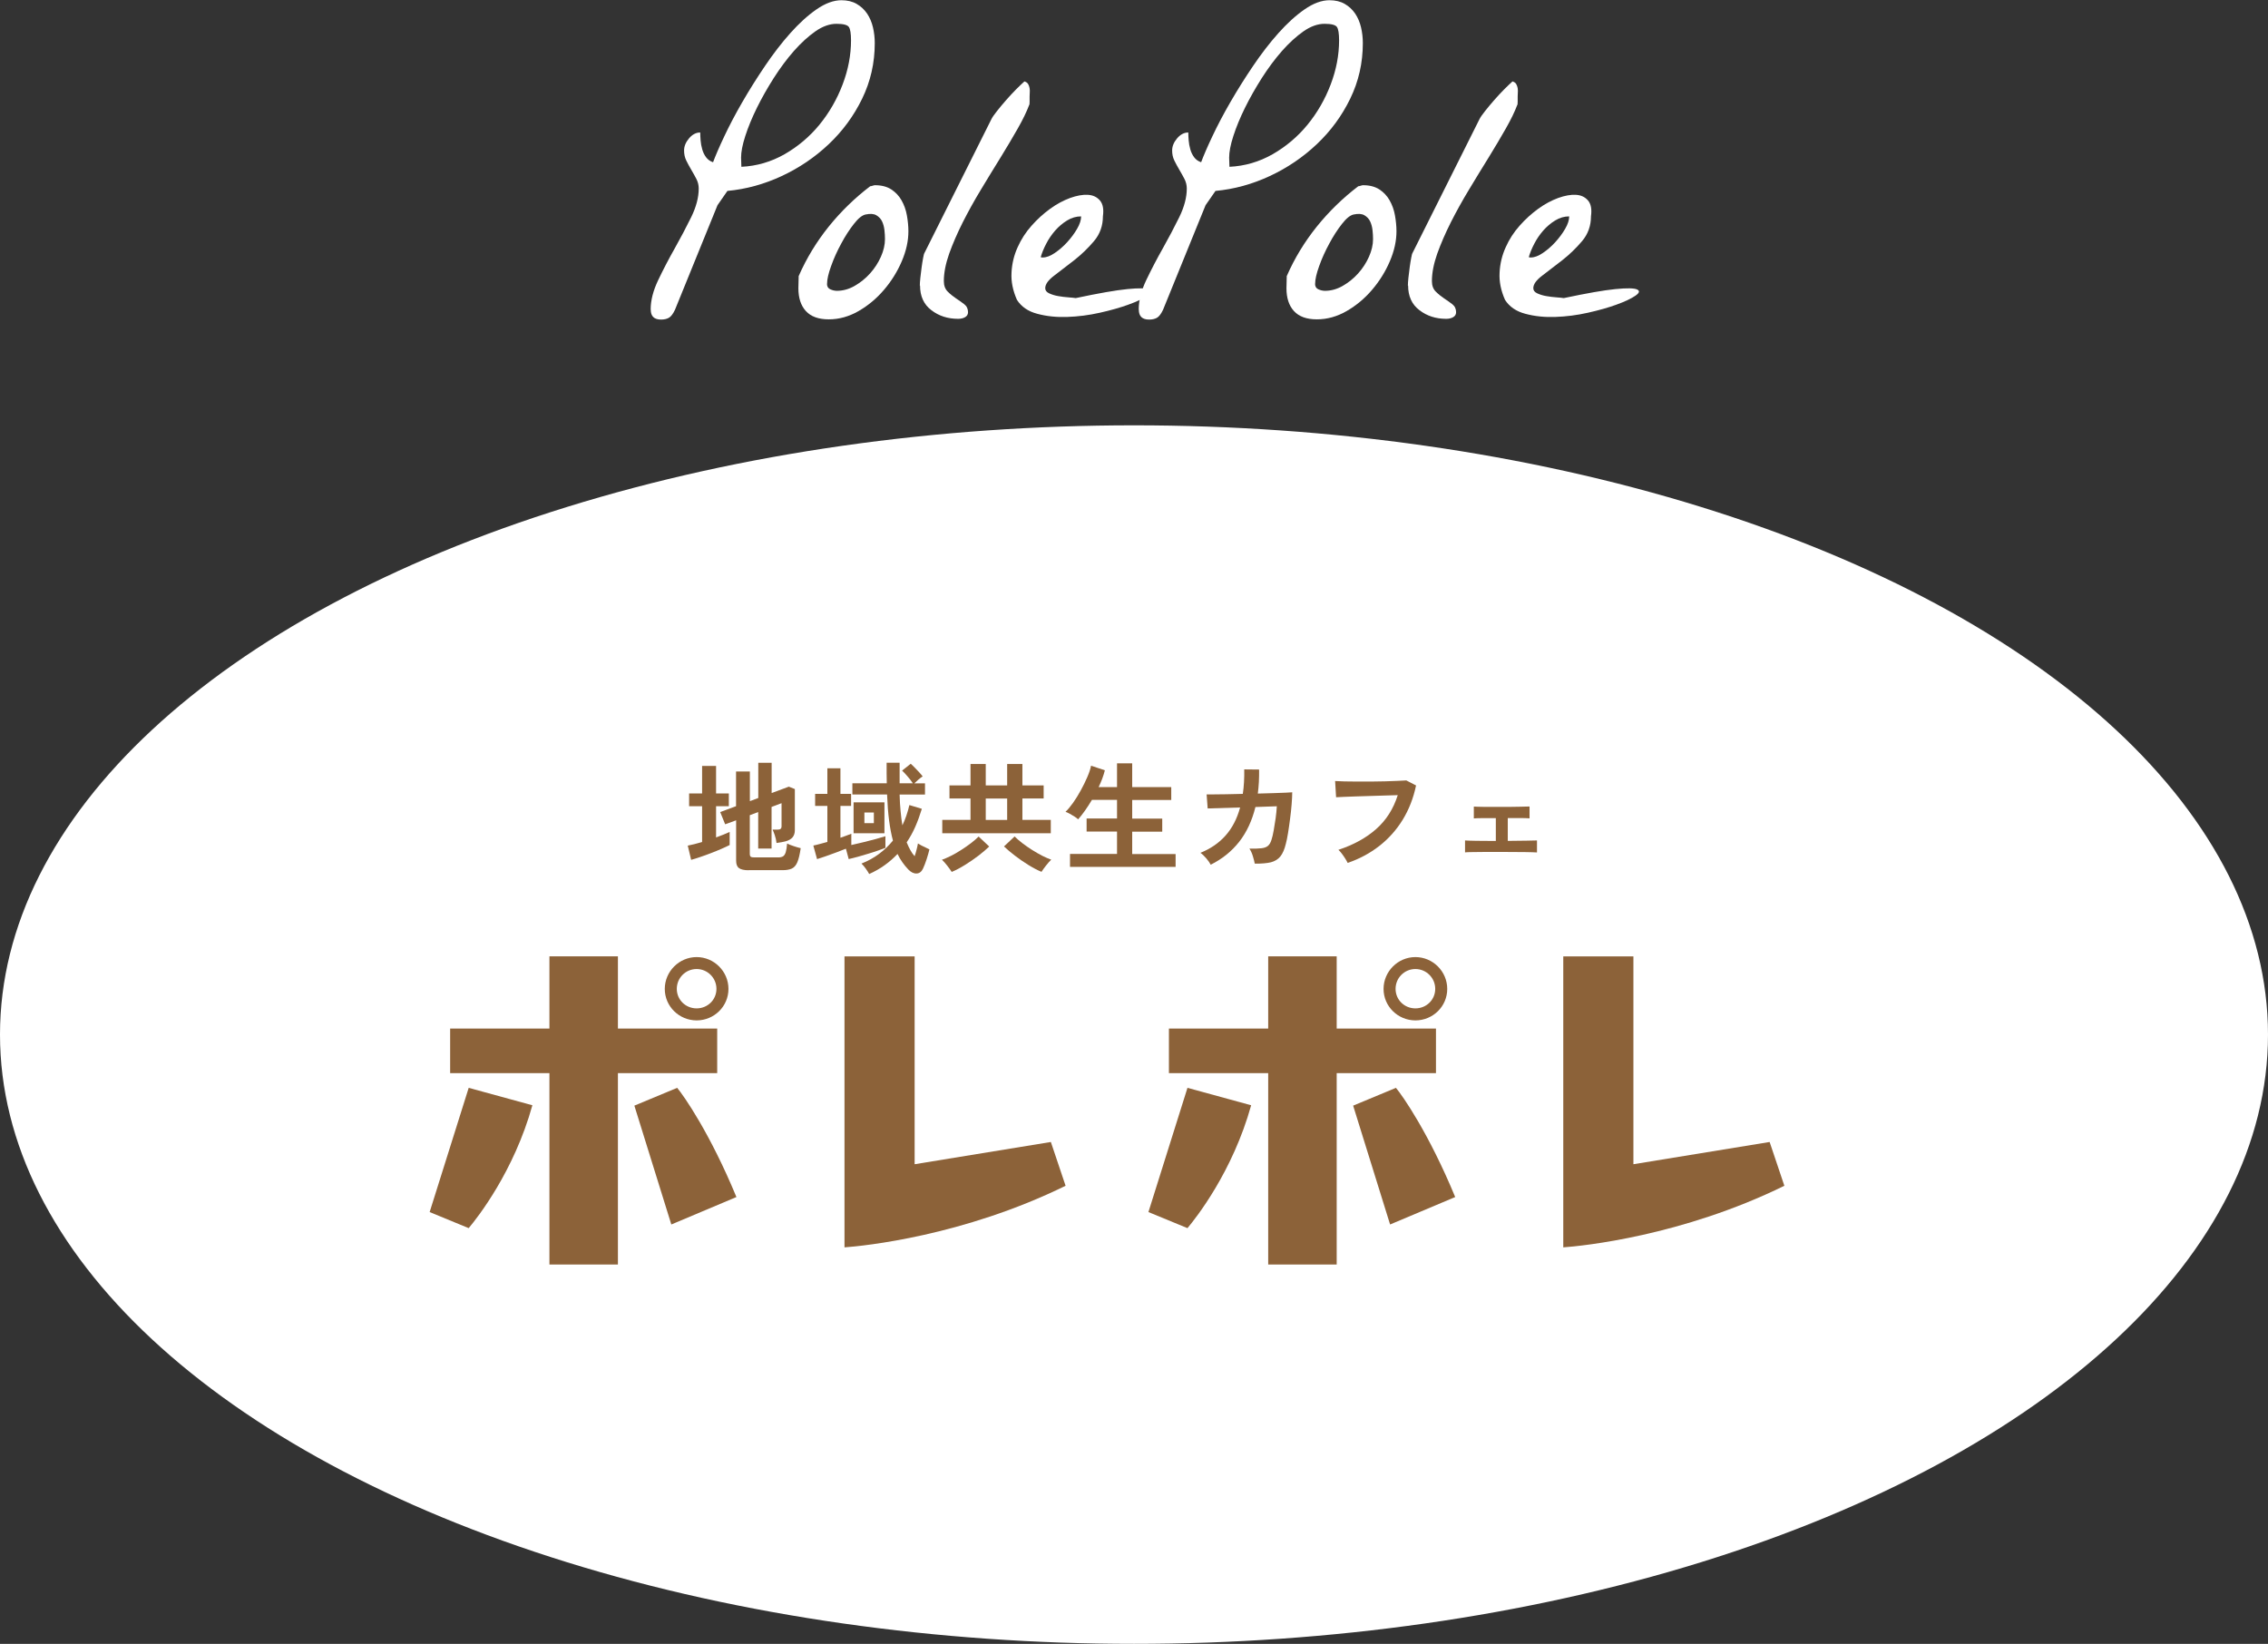
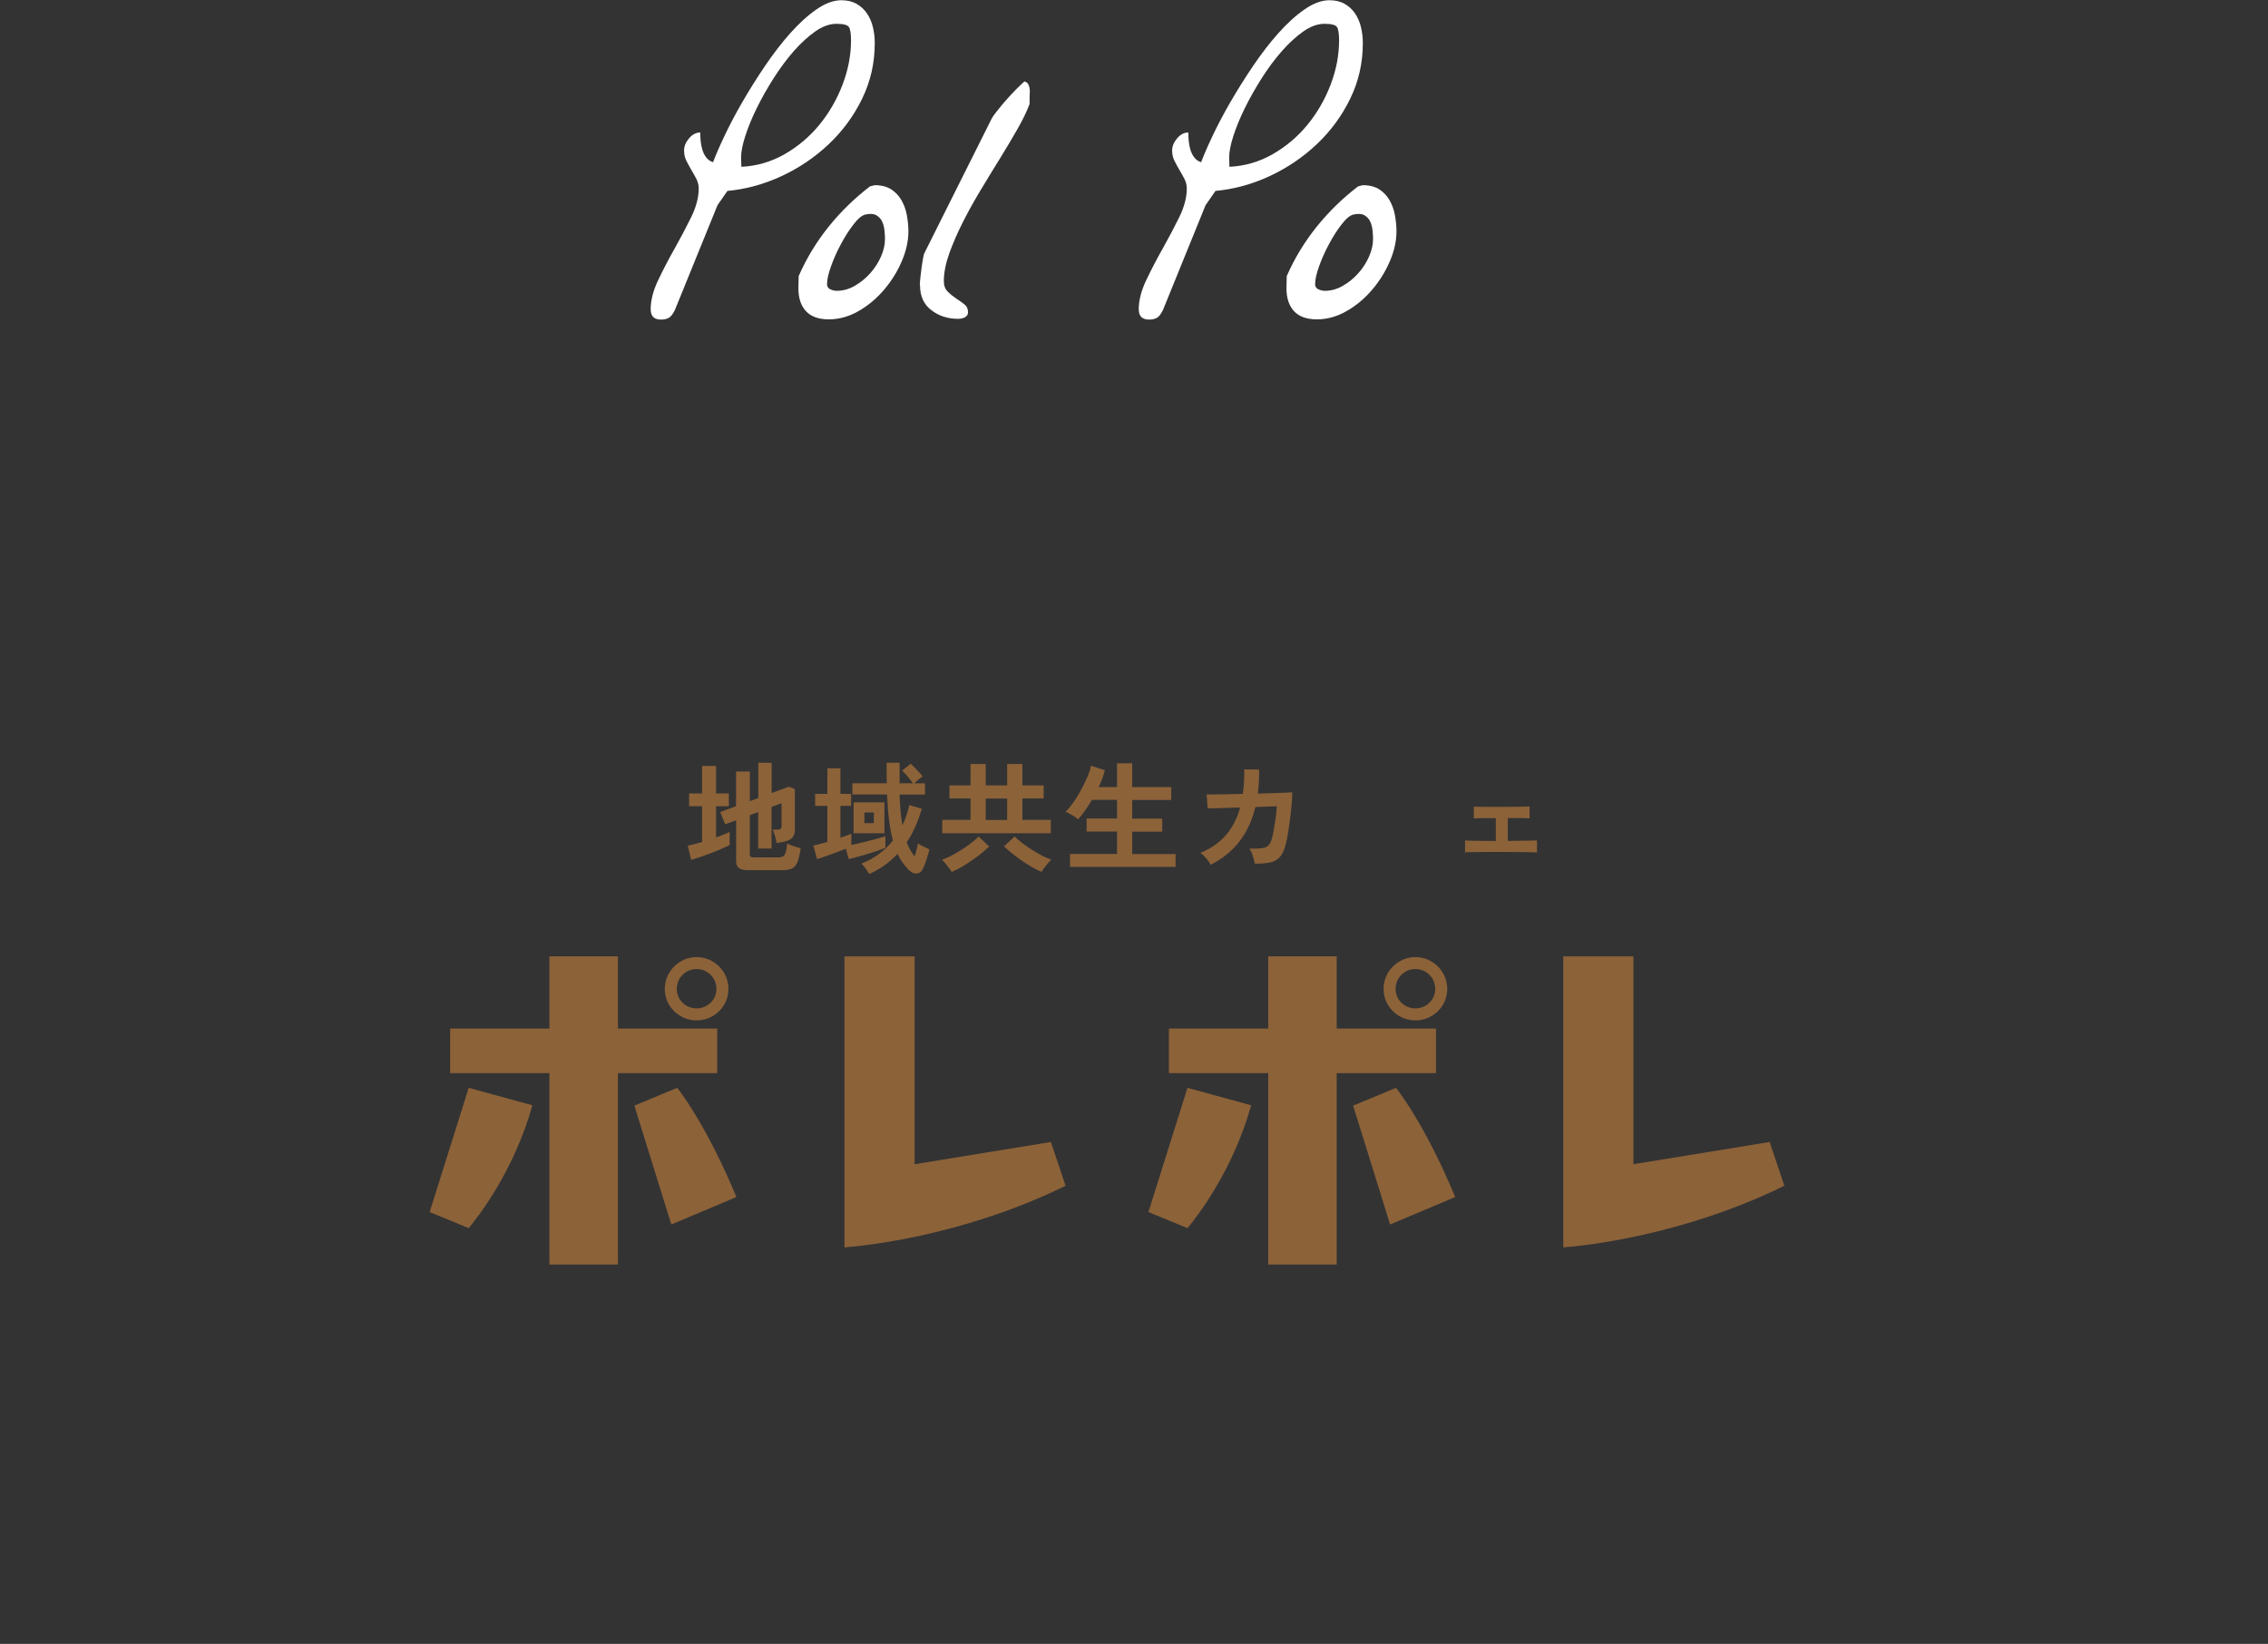
<svg xmlns="http://www.w3.org/2000/svg" id="_レイヤー_2" data-name="レイヤー 2" viewBox="0 0 302 218.87">
  <rect x="0" y="0" width="302" height="218.87" fill="#333333" stroke="none" />
  <defs>
    <style>
      .cls-1 {
        fill: #fff;
      }

      .cls-2 {
        fill: #8c6239;
      }
    </style>
  </defs>
  <g id="_レイヤー_1-2" data-name="レイヤー 1">
    <g>
-       <ellipse class="cls-1" cx="151" cy="137.75" rx="151" ry="81.12" />
      <g>
        <path class="cls-2" d="M92.03,114.48l-.45-1.89c.27-.05.56-.12.89-.2s.66-.17,1.02-.28v-4.77h-1.73v-1.7h1.73v-3.66h1.86v3.66h1.7v1.7h-1.7v4.16c.35-.13.68-.26.99-.38s.58-.25.82-.35v1.74c-.27.14-.62.3-1.05.49-.43.19-.9.38-1.39.57-.5.19-.98.37-1.46.53-.47.16-.88.29-1.22.38ZM99.71,115.87c-.62,0-1.06-.1-1.31-.29-.26-.19-.38-.52-.38-.98v-5.38l-1.46.53-.66-1.63,2.11-.78v-4.62h1.84v3.95l1.12-.42v-4.69h1.78v4.03l2.29-.85.8.32v5.47c0,.39-.1.71-.3.95s-.51.42-.94.54c-.15.04-.33.08-.55.12-.22.04-.43.07-.65.1-.04-.36-.12-.71-.24-1.06s-.21-.58-.29-.72h.67c.18,0,.31-.03.4-.1.08-.06.13-.18.13-.35v-3.07l-1.33.5v5.54h-1.78v-4.86l-1.12.42v5.18c0,.16.04.27.12.34.08.07.24.1.47.1h3.2c.28,0,.49-.05.65-.15.15-.1.27-.29.35-.55.08-.27.14-.65.18-1.15.2.11.49.22.85.34.36.12.68.22.96.28-.12.83-.27,1.46-.45,1.88-.18.42-.43.7-.74.84-.31.14-.72.21-1.23.21h-4.51Z" />
        <path class="cls-2" d="M108.8,114.4l-.5-1.82c.26-.05.55-.12.87-.21.33-.09.66-.18,1-.27v-4.8h-1.63v-1.6h1.63v-3.41h1.74v3.41h1.42v1.6h-1.42v4.24c.28-.1.54-.19.79-.28.25-.09.47-.17.66-.25v1.5c.49-.11,1.02-.23,1.59-.37.57-.14,1.12-.28,1.64-.42.52-.14.96-.27,1.31-.38v1.54c-.23.1-.55.21-.94.35s-.82.28-1.29.42c-.46.14-.93.28-1.39.41-.46.13-.89.23-1.27.32l-.37-1.38c-.39.16-.83.33-1.3.5-.47.18-.93.34-1.38.5-.45.15-.84.29-1.18.39ZM115.74,116.37c-.11-.2-.26-.44-.46-.72-.2-.28-.39-.5-.57-.67.86-.34,1.65-.77,2.34-1.29.7-.52,1.31-1.11,1.85-1.77-.21-.78-.38-1.67-.51-2.67-.13-1-.22-2.16-.27-3.47h-4.62v-1.49h4.58c-.01-.43-.02-.87-.02-1.32,0-.45,0-.93,0-1.42h1.73c0,.97,0,1.88,0,2.74h1.76c-.18-.28-.41-.58-.69-.9-.28-.33-.52-.59-.74-.79l1.15-.91c.16.14.34.31.54.52.2.21.4.42.59.62.19.21.35.39.46.54-.17.11-.36.25-.57.43-.21.18-.39.35-.54.5h1.42v1.49h-3.38c.02.79.06,1.53.13,2.21.06.68.14,1.31.24,1.89.39-.81.7-1.71.93-2.7l1.66.5c-.26.85-.55,1.65-.88,2.4s-.71,1.43-1.14,2.06c.15.37.31.71.48,1.02.17.31.36.59.58.83.1-.28.18-.57.26-.88.08-.31.14-.58.18-.82.11.07.25.16.44.26.19.1.38.19.58.28.2.09.37.17.51.25-.09.37-.21.81-.37,1.3-.16.49-.32.91-.48,1.25-.2.43-.49.65-.86.66-.37.02-.74-.16-1.09-.52-.29-.3-.55-.62-.79-.96-.24-.34-.46-.71-.66-1.12-.52.55-1.1,1.06-1.72,1.5-.62.45-1.32.84-2.07,1.18ZM113.66,110.94v-4.11h4.11v4.11h-4.11ZM115.1,109.6h1.26v-1.42h-1.26v1.42Z" />
        <path class="cls-2" d="M126.72,116.08c-.14-.22-.34-.5-.59-.82s-.49-.59-.7-.79c.34-.12.73-.29,1.18-.51.44-.22.9-.48,1.36-.78.46-.29.9-.6,1.31-.91.41-.31.75-.61,1.03-.89l1.41,1.33c-.41.39-.89.81-1.46,1.24-.57.43-1.16.84-1.78,1.22-.61.38-1.2.69-1.75.92ZM125.47,110.94v-1.78h3.76v-2.85h-2.8v-1.74h2.8v-2.85h2.03v2.85h2.85v-2.85h2.03v2.85h2.83v1.74h-2.83v2.85h3.78v1.78h-14.45ZM131.26,109.17h2.85v-2.85h-2.85v2.85ZM138.68,116.08c-.55-.23-1.14-.54-1.75-.92-.61-.38-1.2-.78-1.77-1.22s-1.06-.85-1.47-1.24l1.41-1.33c.28.28.62.57,1.03.89.41.31.85.62,1.31.91.46.29.92.55,1.36.78.44.22.83.39,1.18.51-.21.2-.45.47-.7.79-.26.33-.45.6-.59.82Z" />
        <path class="cls-2" d="M142.48,115.41v-1.71h6.26v-2.98h-4.05v-1.74h4.05v-2.48h-3.34c-.3.5-.61.98-.92,1.42s-.62.84-.92,1.17c-.11-.11-.26-.23-.47-.36-.21-.13-.42-.26-.64-.38-.22-.12-.41-.21-.57-.26.31-.29.64-.69,1-1.19s.7-1.06,1.03-1.66c.33-.6.62-1.19.87-1.77.25-.58.42-1.08.5-1.52l1.84.61c-.18.73-.46,1.47-.83,2.24h2.45v-3.17h2.02v3.17h5.2v1.71h-5.2v2.48h4v1.74h-4v2.98h5.78v1.71h-14.05Z" />
        <path class="cls-2" d="M161.21,115.12c-.12-.23-.31-.51-.58-.83s-.54-.57-.79-.74c1.35-.54,2.47-1.31,3.35-2.3.88-.99,1.53-2.23,1.94-3.74l-4.32.13-.14-1.87c.14.01.44.01.91,0,.47,0,1.04-.01,1.73-.02.68-.01,1.41-.03,2.18-.05.15-.99.21-2.08.19-3.26l1.98.02c0,.57,0,1.11-.03,1.65-.03.53-.08,1.05-.14,1.55.75-.02,1.45-.04,2.1-.06.65-.02,1.2-.04,1.64-.06.44-.02.72-.04.84-.05,0,.45-.03.99-.08,1.62-.05.63-.12,1.28-.21,1.94-.08.67-.18,1.29-.27,1.88-.1.59-.19,1.06-.29,1.42-.18.74-.42,1.3-.73,1.68-.3.38-.73.64-1.26.78-.54.13-1.26.19-2.15.18-.04-.26-.13-.59-.25-.99-.12-.41-.28-.74-.46-1.01.68.01,1.22,0,1.6-.05.38-.04.67-.15.87-.32.2-.17.35-.43.46-.78.11-.33.21-.75.3-1.26s.18-1.05.26-1.62c.08-.57.13-1.11.16-1.61l-2.85.1c-.45,1.82-1.17,3.37-2.17,4.64-1,1.27-2.26,2.28-3.78,3.04Z" />
-         <path class="cls-2" d="M179.45,114.89c-.06-.14-.17-.32-.3-.54-.14-.22-.29-.45-.46-.67-.17-.22-.32-.4-.47-.53,2.03-.67,3.7-1.59,5.03-2.77,1.33-1.17,2.29-2.68,2.87-4.51-.5.01-1.07.03-1.71.05-.64.02-1.29.04-1.96.06-.67.02-1.31.04-1.92.06-.61.02-1.15.04-1.61.06-.46.02-.79.04-1.01.05l-.13-2.16c.31.02.71.04,1.22.05.5.01,1.06.02,1.67.02s1.24,0,1.89,0c.64,0,1.27-.02,1.88-.03.61-.02,1.16-.03,1.65-.06.49-.02.88-.04,1.17-.06l1.3.67c-.36,1.71-.96,3.23-1.79,4.58s-1.87,2.51-3.1,3.47c-1.24.97-2.64,1.72-4.21,2.26Z" />
        <path class="cls-2" d="M195.08,113.5v-1.6c.27.02.76.04,1.49.05.72.01,1.59.02,2.61.02v-3.04c-.67,0-1.29,0-1.84,0-.55,0-.92.02-1.09.04v-1.58c.25.02.7.03,1.35.04.66,0,1.46,0,2.41,0s1.7,0,2.36-.02c.66-.01,1.09-.02,1.3-.03v1.58c-.17-.02-.51-.03-1.01-.04-.5,0-1.13,0-1.89,0v3.04c.97-.01,1.81-.02,2.52-.03.71-.01,1.17-.02,1.37-.03v1.6c-.26-.02-.8-.04-1.62-.05-.83-.01-1.86-.02-3.1-.02-.69,0-1.38,0-2.06,0-.68,0-1.28.01-1.78.02-.51,0-.84.02-1.02.04Z" />
      </g>
      <g>
        <path class="cls-2" d="M57.21,161.38l5.2-16.54,8.48,2.32c-2.46,8.84-7.34,15-8.48,16.36l-5.2-2.14ZM73.16,168.36v-25.48h-13.22v-5.93h13.22v-9.62h9.12v9.62h13.22v5.93h-13.22v25.48h-9.12ZM89.39,163.03l-4.92-15.82,5.7-2.37c.91,1.09,4.38,6.06,7.89,14.54l-8.66,3.65ZM92.76,135.86c-2.33,0-4.24-1.87-4.24-4.19s1.91-4.24,4.24-4.24,4.24,1.91,4.24,4.24-1.91,4.19-4.24,4.19ZM92.76,129.02c-1.46,0-2.64,1.18-2.64,2.64s1.18,2.6,2.64,2.6,2.64-1.14,2.64-2.6-1.19-2.64-2.64-2.64Z" />
        <path class="cls-2" d="M141.89,157.88c-13.67,6.7-26.89,8.02-29.44,8.2v-38.74h9.34v27.67l18.14-2.96,1.96,5.83Z" />
        <path class="cls-2" d="M152.92,161.38l5.2-16.54,8.48,2.32c-2.46,8.84-7.34,15-8.48,16.36l-5.2-2.14ZM168.87,168.36v-25.48h-13.22v-5.93h13.22v-9.62h9.12v9.62h13.22v5.93h-13.22v25.48h-9.12ZM185.1,163.03l-4.92-15.82,5.7-2.37c.91,1.09,4.38,6.06,7.89,14.54l-8.66,3.65ZM188.47,135.86c-2.33,0-4.24-1.87-4.24-4.19s1.91-4.24,4.24-4.24,4.24,1.91,4.24,4.24-1.91,4.19-4.24,4.19ZM188.47,129.02c-1.46,0-2.64,1.18-2.64,2.64s1.18,2.6,2.64,2.6,2.64-1.14,2.64-2.6-1.19-2.64-2.64-2.64Z" />
        <path class="cls-2" d="M237.6,157.88c-13.67,6.7-26.89,8.02-29.44,8.2v-38.74h9.34v27.67l18.14-2.96,1.96,5.83Z" />
      </g>
      <g>
        <path class="cls-1" d="M86.64,41.21c0-1.2.33-2.51,1-3.91.67-1.4,1.4-2.81,2.2-4.22.8-1.42,1.53-2.81,2.2-4.17.67-1.37,1-2.64,1-3.81,0-.46-.11-.89-.32-1.29-.21-.41-.44-.81-.68-1.22-.24-.41-.46-.81-.66-1.22-.2-.41-.29-.85-.29-1.34,0-.55.22-1.09.66-1.61.44-.52.94-.78,1.49-.78,0,.29.02.64.05,1.05.03.41.11.81.22,1.2.11.39.28.74.51,1.05.23.31.54.53.93.66.33-.88.82-2.03,1.49-3.44.67-1.42,1.46-2.93,2.39-4.54s1.94-3.22,3.03-4.83c1.09-1.61,2.21-3.07,3.37-4.37,1.16-1.3,2.32-2.36,3.49-3.17,1.17-.81,2.28-1.22,3.32-1.22.78,0,1.46.16,2.03.49.57.33,1.03.76,1.39,1.29.36.54.62,1.15.78,1.83.16.68.24,1.38.24,2.1,0,2.64-.56,5.1-1.68,7.4s-2.6,4.31-4.44,6.05c-1.84,1.74-3.93,3.16-6.27,4.25-2.34,1.09-4.75,1.75-7.23,1.98l-1.32,1.9-5.66,13.92c-.26.55-.53.91-.81,1.07-.28.16-.63.24-1.05.24-.91,0-1.37-.44-1.37-1.32ZM111.39,3.17c-.91,0-1.85.33-2.81,1-.96.67-1.91,1.54-2.86,2.61-.94,1.07-1.84,2.28-2.69,3.61-.85,1.34-1.6,2.66-2.25,3.98-.65,1.32-1.16,2.56-1.54,3.74-.38,1.17-.56,2.13-.56,2.88,0,.07,0,.26.02.59.02.33.02.54.02.63,2.05-.1,3.97-.66,5.76-1.68,1.79-1.03,3.34-2.34,4.64-3.93,1.3-1.59,2.33-3.38,3.08-5.35.75-1.97,1.12-3.93,1.12-5.88,0-.91-.1-1.51-.29-1.78-.2-.28-.75-.42-1.66-.42Z" />
        <path class="cls-1" d="M106.31,38.38c0-.13,0-.4.02-.81.02-.41.02-.68.02-.81,1.04-2.38,2.38-4.57,4-6.59,1.63-2.02,3.47-3.81,5.52-5.37.06,0,.17-.02.32-.07s.25-.07.32-.07c.88,0,1.6.19,2.17.56.57.37,1.03.86,1.37,1.46.34.6.58,1.27.71,2,.13.73.2,1.44.2,2.12,0,1.27-.29,2.6-.88,3.98-.59,1.38-1.38,2.65-2.37,3.81-.99,1.16-2.12,2.1-3.39,2.83s-2.59,1.1-3.96,1.1-2.38-.37-3.05-1.1c-.67-.73-1-1.75-1-3.05ZM110.12,37.79c0,.36.15.6.44.73.29.13.59.2.88.2.81,0,1.6-.22,2.37-.66.76-.44,1.45-.99,2.05-1.66.6-.67,1.08-1.41,1.44-2.22.36-.81.54-1.59.54-2.34,0-.36-.02-.76-.07-1.2s-.16-.83-.32-1.17c-.16-.34-.42-.61-.76-.81s-.82-.23-1.44-.1c-.46.1-.98.52-1.56,1.27-.59.75-1.15,1.62-1.68,2.61-.54.99-.99,1.99-1.34,2.98-.36.99-.54,1.78-.54,2.37Z" />
        <path class="cls-1" d="M122.48,38.04c0-.23.02-.58.07-1.05.05-.47.11-.94.17-1.39.06-.46.13-.87.2-1.25.06-.37.13-.61.2-.71l8.89-17.77c.13-.26.38-.63.76-1.1.37-.47.78-.96,1.22-1.46.44-.5.88-.98,1.32-1.42s.81-.79,1.1-1.05c.23.07.39.18.49.34.1.16.16.35.2.56.03.21.04.42.02.61-.02.2-.02.36-.02.49v.68c0,.29-.02.44-.05.44-.33.88-.83,1.92-1.51,3.12-.68,1.2-1.45,2.49-2.29,3.86-.85,1.37-1.72,2.79-2.61,4.27-.9,1.48-1.71,2.95-2.44,4.39-.73,1.45-1.33,2.84-1.81,4.17-.47,1.34-.71,2.56-.71,3.66,0,.59.17,1.05.51,1.39s.71.64,1.1.9c.39.26.76.52,1.1.78.34.26.51.62.51,1.07,0,.29-.13.51-.39.66-.26.15-.57.22-.93.22-1.37,0-2.56-.38-3.56-1.15-1.01-.76-1.51-1.86-1.51-3.3Z" />
-         <path class="cls-1" d="M135.42,39.94c-.55-1.24-.8-2.45-.73-3.64.06-1.19.33-2.31.81-3.37.47-1.06,1.09-2.02,1.86-2.88.76-.86,1.59-1.61,2.47-2.25s1.77-1.11,2.66-1.44c.89-.32,1.68-.46,2.37-.42s1.22.3,1.61.76c.39.46.52,1.16.39,2.1,0,1.27-.4,2.38-1.2,3.32-.8.94-1.68,1.79-2.64,2.54-.96.75-1.84,1.42-2.64,2.03-.8.6-1.2,1.16-1.2,1.68,0,.29.17.52.51.68.34.16.74.29,1.2.37.46.08.91.14,1.37.17.46.03.78.07.98.1,3.06-.65,5.35-1.05,6.88-1.2,1.53-.15,2.49-.13,2.88.05.39.18.32.46-.22.83-.54.37-1.36.77-2.47,1.17-1.11.41-2.39.77-3.86,1.1-1.46.33-2.91.51-4.35.56-1.43.05-2.76-.09-3.98-.42-1.22-.32-2.12-.94-2.71-1.86ZM143.96,28.81c-.65,0-1.27.18-1.86.54-.59.36-1.12.81-1.59,1.34-.47.54-.87,1.12-1.2,1.76-.33.63-.57,1.23-.73,1.78.06.03.11.05.15.05h.15c.46,0,.98-.2,1.56-.59s1.14-.87,1.66-1.44c.52-.57.96-1.16,1.32-1.78.36-.62.54-1.17.54-1.66Z" />
        <path class="cls-1" d="M151.63,41.21c0-1.2.33-2.51,1-3.91.67-1.4,1.4-2.81,2.2-4.22.8-1.42,1.53-2.81,2.2-4.17.67-1.37,1-2.64,1-3.81,0-.46-.11-.89-.32-1.29-.21-.41-.44-.81-.68-1.22-.24-.41-.46-.81-.66-1.22-.2-.41-.29-.85-.29-1.34,0-.55.22-1.09.66-1.61.44-.52.94-.78,1.49-.78,0,.29.02.64.05,1.05.03.41.11.81.22,1.2.11.39.28.74.51,1.05.23.31.54.53.93.66.33-.88.82-2.03,1.49-3.44.67-1.42,1.46-2.93,2.39-4.54s1.94-3.22,3.03-4.83c1.09-1.61,2.21-3.07,3.37-4.37,1.16-1.3,2.32-2.36,3.49-3.17,1.17-.81,2.28-1.22,3.32-1.22.78,0,1.46.16,2.03.49.57.33,1.03.76,1.39,1.29.36.54.62,1.15.78,1.83.16.68.24,1.38.24,2.1,0,2.64-.56,5.1-1.68,7.4s-2.6,4.31-4.44,6.05c-1.84,1.74-3.93,3.16-6.27,4.25-2.34,1.09-4.75,1.75-7.23,1.98l-1.32,1.9-5.66,13.92c-.26.55-.53.91-.81,1.07-.28.16-.63.24-1.05.24-.91,0-1.37-.44-1.37-1.32ZM176.38,3.17c-.91,0-1.85.33-2.81,1-.96.67-1.91,1.54-2.86,2.61-.94,1.07-1.84,2.28-2.69,3.61-.85,1.34-1.6,2.66-2.25,3.98-.65,1.32-1.16,2.56-1.54,3.74-.38,1.17-.56,2.13-.56,2.88,0,.07,0,.26.02.59.02.33.02.54.02.63,2.05-.1,3.97-.66,5.76-1.68,1.79-1.03,3.34-2.34,4.64-3.93,1.3-1.59,2.33-3.38,3.08-5.35.75-1.97,1.12-3.93,1.12-5.88,0-.91-.1-1.51-.29-1.78-.2-.28-.75-.42-1.66-.42Z" />
        <path class="cls-1" d="M171.3,38.38c0-.13,0-.4.02-.81.02-.41.02-.68.02-.81,1.04-2.38,2.38-4.57,4-6.59,1.63-2.02,3.47-3.81,5.52-5.37.06,0,.17-.02.32-.07s.25-.07.32-.07c.88,0,1.6.19,2.17.56.57.37,1.03.86,1.37,1.46.34.6.58,1.27.71,2,.13.73.2,1.44.2,2.12,0,1.27-.29,2.6-.88,3.98-.59,1.38-1.38,2.65-2.37,3.81-.99,1.16-2.12,2.1-3.39,2.83s-2.59,1.1-3.96,1.1-2.38-.37-3.05-1.1c-.67-.73-1-1.75-1-3.05ZM175.11,37.79c0,.36.15.6.44.73.29.13.59.2.88.2.81,0,1.6-.22,2.37-.66.76-.44,1.45-.99,2.05-1.66.6-.67,1.08-1.41,1.44-2.22.36-.81.54-1.59.54-2.34,0-.36-.02-.76-.07-1.2s-.16-.83-.32-1.17c-.16-.34-.42-.61-.76-.81s-.82-.23-1.44-.1c-.46.1-.98.52-1.56,1.27-.59.75-1.15,1.62-1.68,2.61-.54.99-.99,1.99-1.34,2.98-.36.99-.54,1.78-.54,2.37Z" />
-         <path class="cls-1" d="M187.47,38.04c0-.23.02-.58.07-1.05.05-.47.11-.94.17-1.39.06-.46.13-.87.2-1.25.06-.37.13-.61.2-.71l8.89-17.77c.13-.26.38-.63.76-1.1.37-.47.78-.96,1.22-1.46.44-.5.88-.98,1.32-1.42s.81-.79,1.1-1.05c.23.07.39.18.49.34.1.16.16.35.2.56.03.21.04.42.02.61-.02.2-.02.36-.02.49v.68c0,.29-.02.44-.05.44-.33.88-.83,1.92-1.51,3.12-.68,1.2-1.45,2.49-2.29,3.86-.85,1.37-1.72,2.79-2.61,4.27-.9,1.48-1.71,2.95-2.44,4.39-.73,1.45-1.33,2.84-1.81,4.17-.47,1.34-.71,2.56-.71,3.66,0,.59.17,1.05.51,1.39s.71.64,1.1.9c.39.26.76.52,1.1.78.34.26.51.62.51,1.07,0,.29-.13.51-.39.66-.26.15-.57.22-.93.22-1.37,0-2.56-.38-3.56-1.15-1.01-.76-1.51-1.86-1.51-3.3Z" />
-         <path class="cls-1" d="M200.41,39.94c-.55-1.24-.8-2.45-.73-3.64.06-1.19.33-2.31.81-3.37.47-1.06,1.09-2.02,1.86-2.88.76-.86,1.59-1.61,2.47-2.25s1.77-1.11,2.66-1.44c.89-.32,1.68-.46,2.37-.42s1.22.3,1.61.76c.39.46.52,1.16.39,2.1,0,1.27-.4,2.38-1.2,3.32-.8.94-1.68,1.79-2.64,2.54-.96.75-1.84,1.42-2.64,2.03-.8.6-1.2,1.16-1.2,1.68,0,.29.17.52.51.68.34.16.74.29,1.2.37.46.08.91.14,1.37.17.46.03.78.07.98.1,3.06-.65,5.35-1.05,6.88-1.2,1.53-.15,2.49-.13,2.88.05.39.18.32.46-.22.83-.54.37-1.36.77-2.47,1.17-1.11.41-2.39.77-3.86,1.1-1.46.33-2.91.51-4.35.56-1.43.05-2.76-.09-3.98-.42-1.22-.32-2.12-.94-2.71-1.86ZM208.95,28.81c-.65,0-1.27.18-1.86.54-.59.36-1.12.81-1.59,1.34-.47.54-.87,1.12-1.2,1.76-.33.63-.57,1.23-.73,1.78.06.03.11.05.15.05h.15c.46,0,.98-.2,1.56-.59s1.14-.87,1.66-1.44c.52-.57.96-1.16,1.32-1.78.36-.62.54-1.17.54-1.66Z" />
      </g>
    </g>
  </g>
</svg>